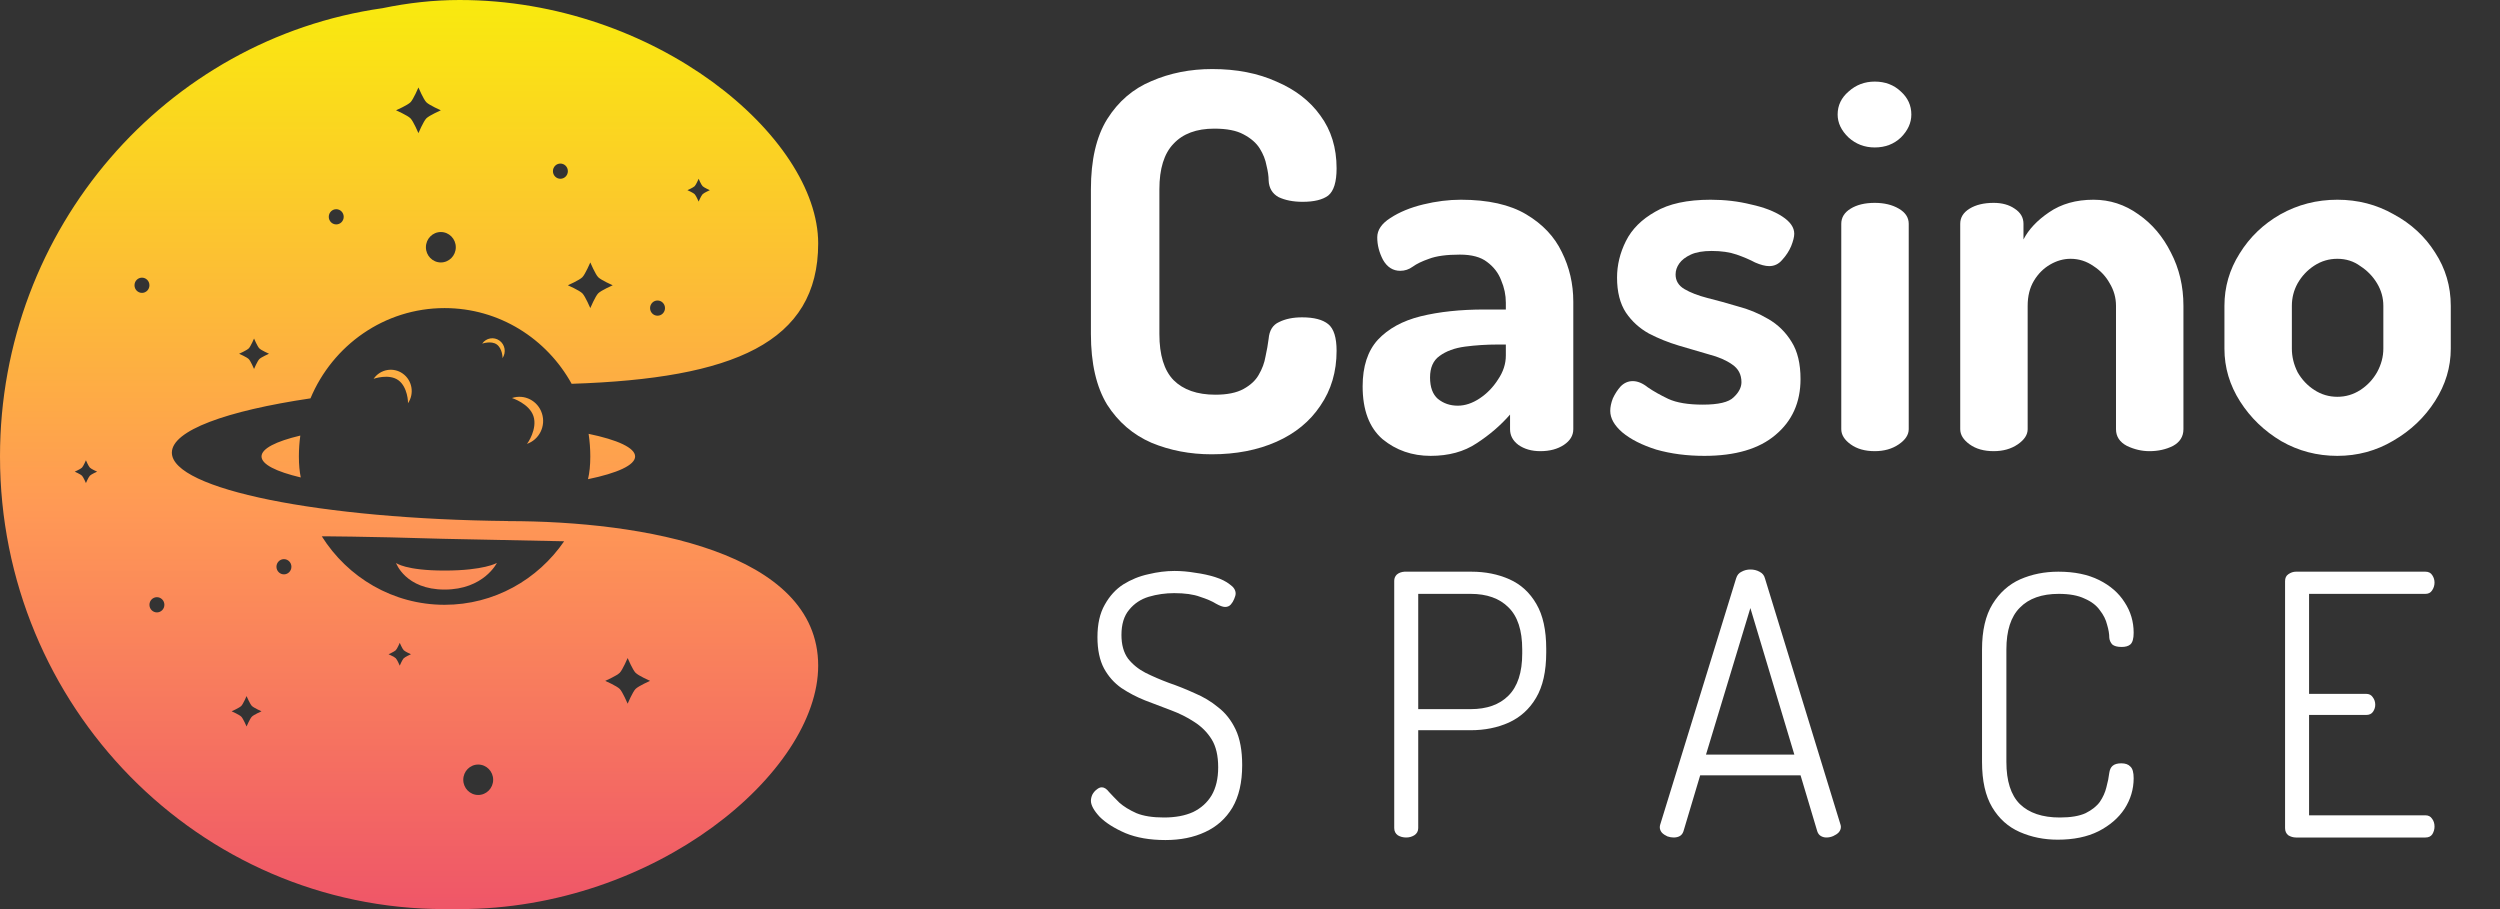
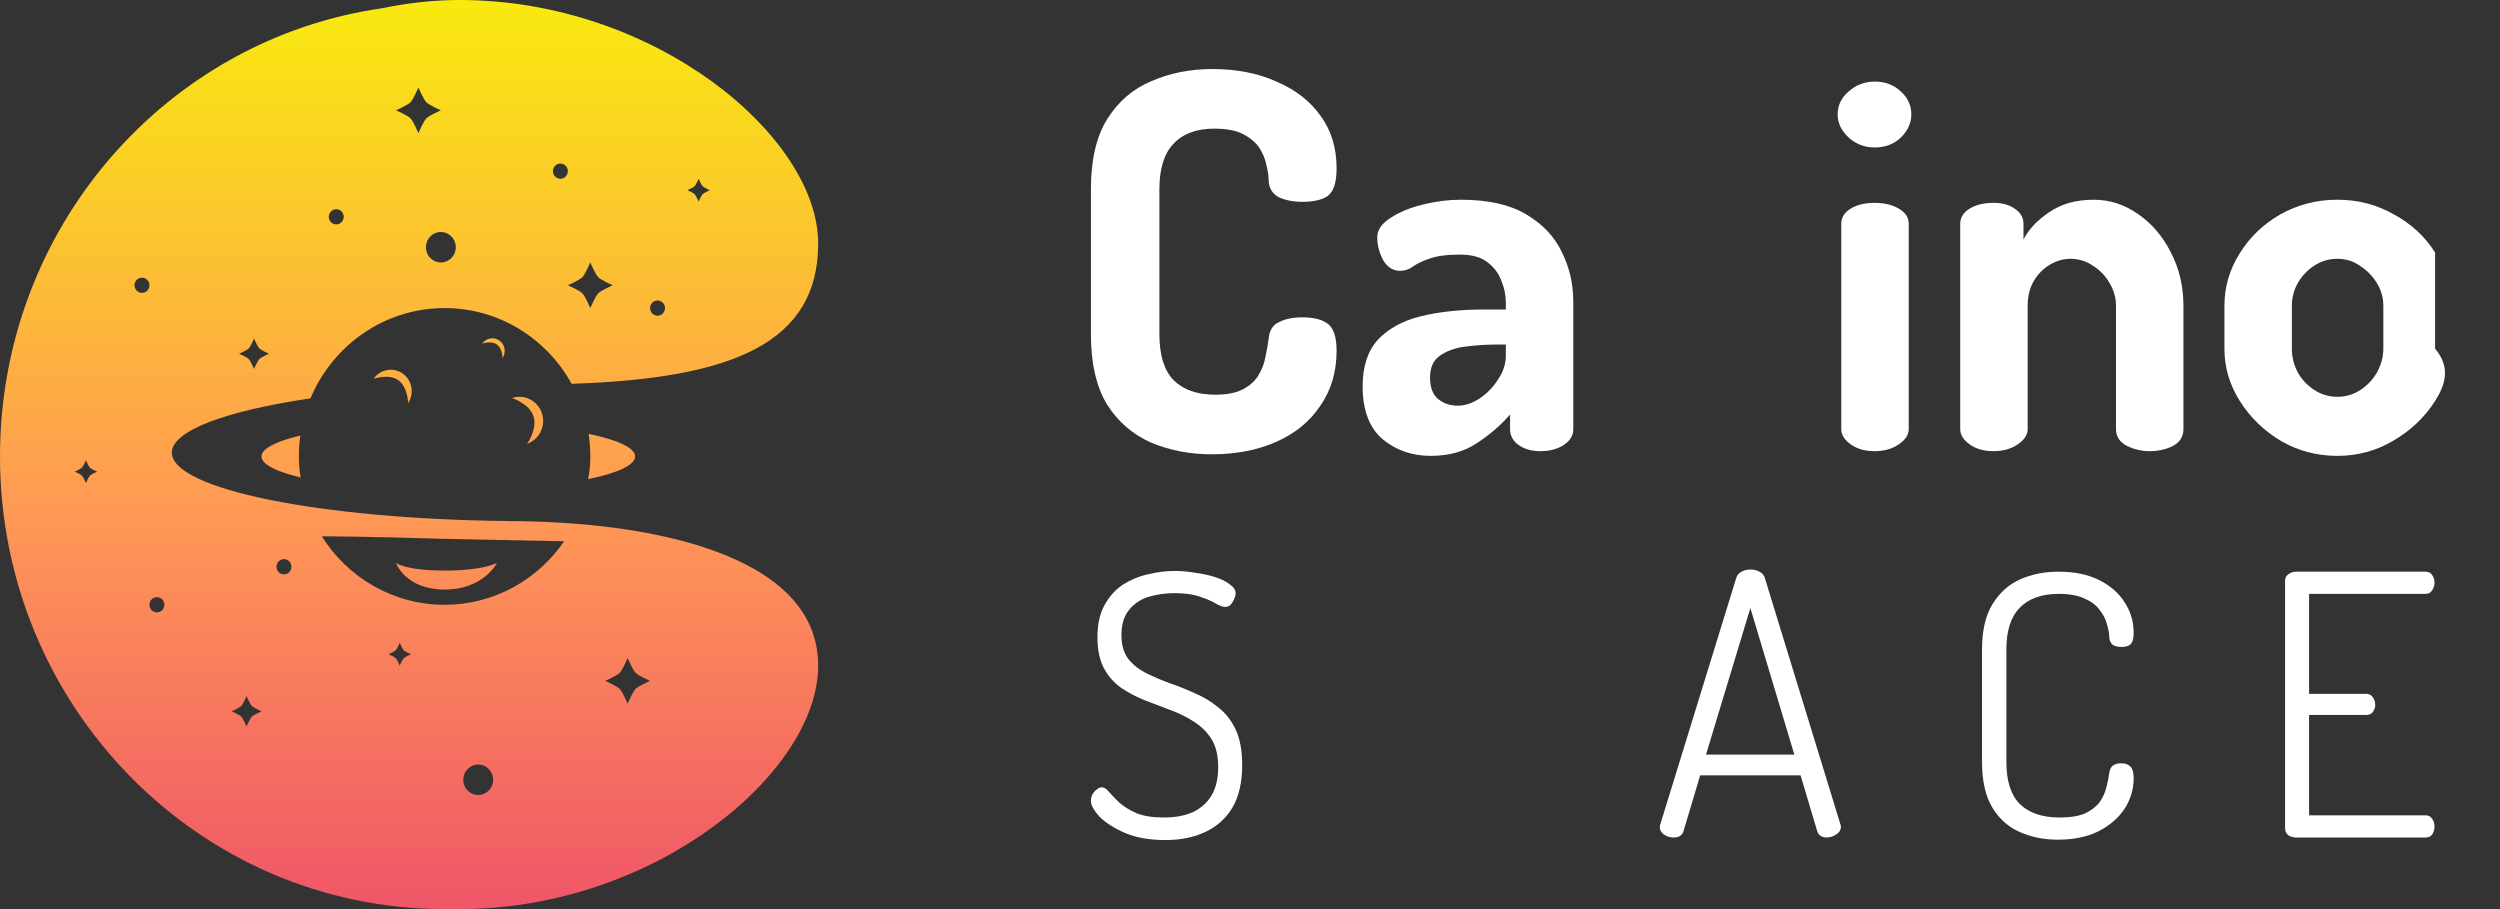
<svg xmlns="http://www.w3.org/2000/svg" width="110" height="40" viewBox="0 0 110 40" fill="none">
  <rect x="0" y="0" width="110" height="40" fill="#333333" stroke="none" />
  <path fill-rule="evenodd" clip-rule="evenodd" d="M36 10.711C36 6.025 28.844 0 20.219 0C19.083 0 17.947 0.128 16.831 0.36C7.32 1.712 0 10.028 0 20.084C0 31.083 8.758 40 19.562 40C19.675 40 19.785 39.999 19.891 39.997C20 39.999 20.11 40 20.219 40C28.844 40 36 33.975 36 29.289C36 24.268 28.274 22.929 22.356 22.929L22.342 22.925C14.106 22.841 7.562 21.526 7.562 19.916C7.562 18.944 9.952 18.078 13.661 17.528C14.638 15.193 16.912 13.556 19.562 13.556C21.962 13.556 24.054 14.899 25.152 16.887C32.276 16.657 36 15.074 36 10.711ZM24.822 23.816C23.663 25.505 21.739 26.611 19.562 26.611C17.292 26.611 15.298 25.41 14.159 23.598C14.159 23.598 15.945 23.598 19.49 23.707L24.822 23.816ZM25.973 20.084C25.973 20.478 25.938 20.808 25.872 21.084C27.162 20.818 27.945 20.467 27.945 20.084C27.945 19.703 27.172 19.354 25.899 19.089C25.947 19.413 25.973 19.745 25.973 20.084ZM11.507 20.084C11.507 20.432 12.151 20.752 13.234 21.008C13.179 20.748 13.151 20.442 13.151 20.084C13.151 19.772 13.172 19.465 13.214 19.165C12.143 19.419 11.507 19.738 11.507 20.084ZM24.986 7.531C24.986 7.716 24.839 7.866 24.657 7.866C24.476 7.866 24.329 7.716 24.329 7.531C24.329 7.346 24.476 7.197 24.657 7.197C24.839 7.197 24.986 7.346 24.986 7.531ZM14.794 9.874C14.976 9.874 15.123 9.725 15.123 9.54C15.123 9.355 14.976 9.205 14.794 9.205C14.613 9.205 14.466 9.355 14.466 9.54C14.466 9.725 14.613 9.874 14.794 9.874ZM19.397 11.548C19.76 11.548 20.055 11.248 20.055 10.879C20.055 10.509 19.76 10.209 19.397 10.209C19.034 10.209 18.74 10.509 18.74 10.879C18.74 11.248 19.034 11.548 19.397 11.548ZM28.931 13.891C29.113 13.891 29.26 13.741 29.26 13.556C29.26 13.372 29.113 13.222 28.931 13.222C28.75 13.222 28.603 13.372 28.603 13.556C28.603 13.741 28.75 13.891 28.931 13.891ZM6.575 12.552C6.575 12.737 6.428 12.887 6.247 12.887C6.065 12.887 5.918 12.737 5.918 12.552C5.918 12.367 6.065 12.217 6.247 12.217C6.428 12.217 6.575 12.367 6.575 12.552ZM12.493 25.272C12.675 25.272 12.822 25.122 12.822 24.937C12.822 24.752 12.675 24.602 12.493 24.602C12.312 24.602 12.164 24.752 12.164 24.937C12.164 25.122 12.312 25.272 12.493 25.272ZM7.233 26.611C7.233 26.796 7.086 26.946 6.904 26.946C6.723 26.946 6.575 26.796 6.575 26.611C6.575 26.426 6.723 26.276 6.904 26.276C7.086 26.276 7.233 26.426 7.233 26.611ZM21.041 34.979C21.404 34.979 21.699 34.679 21.699 34.31C21.699 33.94 21.404 33.64 21.041 33.64C20.678 33.64 20.384 33.94 20.384 34.31C20.384 34.679 20.678 34.979 21.041 34.979ZM18.411 5.858C18.411 5.858 18.19 5.338 18.062 5.208C17.935 5.078 17.425 4.853 17.425 4.853C17.425 4.853 17.935 4.629 18.062 4.499C18.19 4.369 18.411 3.849 18.411 3.849C18.411 3.849 18.631 4.369 18.759 4.499C18.887 4.629 19.397 4.853 19.397 4.853C19.397 4.853 18.887 5.078 18.759 5.208C18.631 5.338 18.411 5.858 18.411 5.858ZM25.973 13.556C25.973 13.556 25.752 13.037 25.624 12.907C25.496 12.777 24.986 12.552 24.986 12.552C24.986 12.552 25.496 12.328 25.624 12.197C25.752 12.067 25.973 11.548 25.973 11.548C25.973 11.548 26.193 12.067 26.321 12.197C26.449 12.328 26.959 12.552 26.959 12.552C26.959 12.552 26.449 12.777 26.321 12.907C26.193 13.037 25.973 13.556 25.973 13.556ZM27.268 30.313C27.396 30.443 27.616 30.962 27.616 30.962C27.616 30.962 27.837 30.443 27.965 30.313C28.093 30.183 28.603 29.958 28.603 29.958C28.603 29.958 28.093 29.734 27.965 29.603C27.837 29.473 27.616 28.954 27.616 28.954C27.616 28.954 27.396 29.473 27.268 29.603C27.14 29.734 26.63 29.958 26.63 29.958C26.63 29.958 27.14 30.183 27.268 30.313ZM10.849 31.966C10.849 31.966 10.702 31.62 10.617 31.534C10.532 31.447 10.192 31.297 10.192 31.297C10.192 31.297 10.532 31.147 10.617 31.061C10.702 30.974 10.849 30.628 10.849 30.628C10.849 30.628 10.996 30.974 11.082 31.061C11.167 31.147 11.507 31.297 11.507 31.297C11.507 31.297 11.167 31.447 11.082 31.534C10.996 31.62 10.849 31.966 10.849 31.966ZM10.946 15.801C11.031 15.888 11.178 16.234 11.178 16.234C11.178 16.234 11.325 15.888 11.41 15.801C11.496 15.714 11.836 15.565 11.836 15.565C11.836 15.565 11.496 15.415 11.41 15.328C11.325 15.242 11.178 14.895 11.178 14.895C11.178 14.895 11.031 15.242 10.946 15.328C10.861 15.415 10.521 15.565 10.521 15.565C10.521 15.565 10.861 15.714 10.946 15.801ZM30.74 8.87C30.74 8.87 30.629 8.611 30.566 8.546C30.502 8.48 30.247 8.368 30.247 8.368C30.247 8.368 30.502 8.256 30.566 8.191C30.629 8.126 30.74 7.866 30.74 7.866C30.74 7.866 30.85 8.126 30.914 8.191C30.978 8.256 31.233 8.368 31.233 8.368C31.233 8.368 30.978 8.48 30.914 8.546C30.85 8.611 30.74 8.87 30.74 8.87ZM3.607 20.93C3.671 20.996 3.781 21.255 3.781 21.255C3.781 21.255 3.891 20.996 3.955 20.93C4.019 20.865 4.274 20.753 4.274 20.753C4.274 20.753 4.019 20.641 3.955 20.576C3.891 20.511 3.781 20.251 3.781 20.251C3.781 20.251 3.671 20.511 3.607 20.576C3.543 20.641 3.288 20.753 3.288 20.753C3.288 20.753 3.543 20.865 3.607 20.93ZM17.589 29.289C17.589 29.289 17.479 29.029 17.415 28.964C17.351 28.899 17.096 28.787 17.096 28.787C17.096 28.787 17.351 28.674 17.415 28.609C17.479 28.544 17.589 28.285 17.589 28.285C17.589 28.285 17.699 28.544 17.763 28.609C17.827 28.674 18.082 28.787 18.082 28.787C18.082 28.787 17.827 28.899 17.763 28.964C17.699 29.029 17.589 29.289 17.589 29.289ZM23.845 18.189C24.026 18.746 23.728 19.348 23.181 19.532C23.211 19.521 23.654 18.871 23.473 18.314C23.292 17.756 22.526 17.513 22.526 17.513C23.074 17.329 23.664 17.631 23.845 18.189ZM17.948 17.747C18.241 17.322 18.14 16.737 17.723 16.439C17.306 16.141 16.731 16.244 16.438 16.668C16.438 16.668 17.107 16.429 17.524 16.727C17.941 17.025 17.964 17.723 17.948 17.747ZM21.976 14.985C22.223 15.161 22.282 15.508 22.109 15.76C22.119 15.746 22.105 15.332 21.858 15.156C21.611 14.979 21.215 15.121 21.215 15.121C21.388 14.869 21.729 14.808 21.976 14.985ZM19.562 25.941C21.287 25.941 21.863 24.77 21.863 24.77C21.863 24.77 21.287 25.105 19.562 25.105C17.837 25.105 17.425 24.77 17.425 24.77C17.425 24.77 17.837 25.941 19.562 25.941Z" fill="url(#paint0_linear_4646_1459)" />
  <path d="M53.313 19.989C52.362 19.989 51.481 19.82 50.668 19.483C49.855 19.13 49.204 18.571 48.713 17.804C48.238 17.022 48 15.987 48 14.699V8.328C48 7.04 48.238 6.013 48.713 5.246C49.204 4.464 49.855 3.904 50.668 3.567C51.481 3.214 52.37 3.038 53.336 3.038C54.409 3.038 55.352 3.222 56.165 3.59C56.993 3.943 57.637 4.441 58.097 5.085C58.572 5.729 58.81 6.503 58.81 7.408C58.81 8.006 58.687 8.405 58.442 8.604C58.197 8.788 57.821 8.88 57.315 8.88C56.901 8.88 56.548 8.811 56.257 8.673C55.981 8.52 55.835 8.274 55.82 7.937C55.82 7.753 55.789 7.538 55.728 7.293C55.682 7.032 55.582 6.779 55.429 6.534C55.276 6.289 55.038 6.082 54.716 5.913C54.409 5.744 53.98 5.66 53.428 5.66C52.646 5.66 52.048 5.882 51.634 6.327C51.22 6.756 51.013 7.423 51.013 8.328V14.699C51.013 15.619 51.22 16.294 51.634 16.723C52.063 17.152 52.677 17.367 53.474 17.367C53.995 17.367 54.409 17.283 54.716 17.114C55.023 16.945 55.245 16.738 55.383 16.493C55.536 16.232 55.636 15.964 55.682 15.688C55.743 15.412 55.789 15.151 55.82 14.906C55.851 14.538 56.004 14.293 56.28 14.17C56.556 14.032 56.893 13.963 57.292 13.963C57.813 13.963 58.197 14.063 58.442 14.262C58.687 14.461 58.81 14.852 58.81 15.435C58.81 16.355 58.572 17.16 58.097 17.85C57.637 18.54 56.993 19.069 56.165 19.437C55.337 19.805 54.386 19.989 53.313 19.989Z" fill="white" />
  <path d="M62.946 20.058C62.133 20.058 61.428 19.813 60.83 19.322C60.247 18.816 59.956 18.042 59.956 16.999C59.956 16.125 60.178 15.443 60.623 14.952C61.083 14.461 61.711 14.116 62.508 13.917C63.321 13.718 64.257 13.618 65.314 13.618H66.257V13.319C66.257 12.982 66.189 12.652 66.05 12.33C65.928 12.008 65.721 11.74 65.43 11.525C65.153 11.31 64.755 11.203 64.234 11.203C63.651 11.203 63.199 11.264 62.877 11.387C62.57 11.494 62.332 11.609 62.163 11.732C61.995 11.855 61.811 11.916 61.611 11.916C61.289 11.916 61.036 11.755 60.852 11.433C60.684 11.111 60.599 10.781 60.599 10.444C60.599 10.122 60.791 9.838 61.175 9.593C61.573 9.332 62.056 9.133 62.623 8.995C63.191 8.857 63.743 8.788 64.279 8.788C65.475 8.788 66.434 9.003 67.154 9.432C67.875 9.861 68.397 10.413 68.719 11.088C69.056 11.763 69.225 12.491 69.225 13.273V18.885C69.225 19.161 69.087 19.391 68.811 19.575C68.534 19.759 68.189 19.851 67.775 19.851C67.392 19.851 67.07 19.759 66.809 19.575C66.564 19.391 66.442 19.161 66.442 18.885V18.241C66.028 18.716 65.537 19.138 64.969 19.506C64.418 19.874 63.743 20.058 62.946 20.058ZM64.141 17.85C64.463 17.85 64.785 17.743 65.108 17.528C65.43 17.313 65.698 17.037 65.912 16.7C66.142 16.363 66.257 16.01 66.257 15.642V15.159H65.912C65.406 15.159 64.924 15.19 64.463 15.251C64.004 15.312 63.628 15.45 63.337 15.665C63.06 15.864 62.922 16.179 62.922 16.608C62.922 17.037 63.038 17.352 63.267 17.551C63.513 17.75 63.804 17.85 64.141 17.85Z" fill="white" />
-   <path d="M74.991 20.058C74.224 20.058 73.519 19.966 72.875 19.782C72.246 19.583 71.748 19.33 71.38 19.023C71.027 18.716 70.851 18.402 70.851 18.08C70.851 17.911 70.889 17.727 70.966 17.528C71.058 17.329 71.173 17.152 71.311 16.999C71.464 16.846 71.64 16.769 71.84 16.769C72.054 16.769 72.277 16.861 72.507 17.045C72.752 17.214 73.051 17.382 73.404 17.551C73.772 17.72 74.278 17.804 74.922 17.804C75.612 17.804 76.064 17.697 76.279 17.482C76.509 17.267 76.624 17.045 76.624 16.815C76.624 16.478 76.486 16.217 76.21 16.033C75.949 15.849 75.612 15.703 75.198 15.596C74.784 15.473 74.339 15.343 73.864 15.205C73.404 15.067 72.967 14.891 72.553 14.676C72.139 14.446 71.801 14.139 71.541 13.756C71.28 13.357 71.15 12.844 71.15 12.215C71.15 11.663 71.28 11.126 71.541 10.605C71.801 10.084 72.231 9.654 72.829 9.317C73.427 8.964 74.239 8.788 75.267 8.788C75.895 8.788 76.486 8.857 77.038 8.995C77.605 9.118 78.065 9.294 78.418 9.524C78.77 9.754 78.947 10.007 78.947 10.283C78.947 10.421 78.901 10.605 78.809 10.835C78.717 11.05 78.586 11.249 78.418 11.433C78.264 11.617 78.073 11.709 77.843 11.709C77.674 11.709 77.467 11.655 77.222 11.548C76.992 11.425 76.723 11.31 76.417 11.203C76.11 11.096 75.742 11.042 75.313 11.042C74.929 11.042 74.623 11.096 74.393 11.203C74.163 11.31 73.994 11.441 73.887 11.594C73.779 11.747 73.726 11.908 73.726 12.077C73.726 12.353 73.856 12.568 74.117 12.721C74.377 12.874 74.715 13.005 75.129 13.112C75.558 13.219 76.003 13.342 76.463 13.48C76.938 13.603 77.383 13.787 77.797 14.032C78.226 14.277 78.571 14.615 78.832 15.044C79.092 15.458 79.223 16.002 79.223 16.677C79.223 17.704 78.855 18.525 78.119 19.138C77.398 19.751 76.355 20.058 74.991 20.058Z" fill="white" />
  <path d="M82.489 6.488C82.044 6.488 81.66 6.342 81.338 6.051C81.016 5.744 80.856 5.407 80.856 5.039C80.856 4.64 81.016 4.303 81.338 4.027C81.66 3.736 82.044 3.59 82.489 3.59C82.948 3.59 83.332 3.736 83.638 4.027C83.945 4.303 84.099 4.64 84.099 5.039C84.099 5.407 83.945 5.744 83.638 6.051C83.332 6.342 82.948 6.488 82.489 6.488ZM82.489 19.851C82.059 19.851 81.707 19.751 81.43 19.552C81.154 19.353 81.016 19.13 81.016 18.885V9.846C81.016 9.57 81.154 9.348 81.43 9.179C81.707 9.01 82.059 8.926 82.489 8.926C82.903 8.926 83.255 9.01 83.546 9.179C83.838 9.348 83.984 9.57 83.984 9.846V18.885C83.984 19.13 83.838 19.353 83.546 19.552C83.255 19.751 82.903 19.851 82.489 19.851Z" fill="white" />
  <path d="M87.722 19.851C87.293 19.851 86.94 19.751 86.664 19.552C86.388 19.353 86.25 19.13 86.25 18.885V9.846C86.25 9.57 86.388 9.348 86.664 9.179C86.94 9.01 87.293 8.926 87.722 8.926C88.09 8.926 88.397 9.01 88.642 9.179C88.903 9.348 89.033 9.57 89.033 9.846V10.536C89.263 10.091 89.639 9.693 90.16 9.34C90.697 8.972 91.348 8.788 92.115 8.788C92.836 8.788 93.495 9.003 94.093 9.432C94.691 9.846 95.166 10.406 95.519 11.111C95.887 11.816 96.071 12.598 96.071 13.457V18.885C96.071 19.207 95.918 19.452 95.611 19.621C95.304 19.774 94.959 19.851 94.576 19.851C94.239 19.851 93.909 19.774 93.587 19.621C93.265 19.452 93.104 19.207 93.104 18.885V13.457C93.104 13.104 93.012 12.775 92.828 12.468C92.659 12.161 92.422 11.908 92.115 11.709C91.808 11.494 91.471 11.387 91.103 11.387C90.796 11.387 90.497 11.471 90.206 11.64C89.915 11.809 89.677 12.046 89.493 12.353C89.309 12.66 89.217 13.028 89.217 13.457V18.885C89.217 19.13 89.071 19.353 88.78 19.552C88.489 19.751 88.136 19.851 87.722 19.851Z" fill="white" />
-   <path d="M102.843 20.058C101.954 20.058 101.133 19.843 100.382 19.414C99.631 18.969 99.025 18.387 98.565 17.666C98.105 16.945 97.875 16.171 97.875 15.343V13.457C97.875 12.629 98.097 11.862 98.542 11.157C98.987 10.436 99.585 9.861 100.336 9.432C101.103 9.003 101.938 8.788 102.843 8.788C103.748 8.788 104.576 9.003 105.327 9.432C106.094 9.846 106.699 10.406 107.144 11.111C107.604 11.816 107.834 12.598 107.834 13.457V15.343C107.834 16.156 107.604 16.922 107.144 17.643C106.684 18.364 106.071 18.946 105.304 19.391C104.553 19.836 103.732 20.058 102.843 20.058ZM102.843 17.459C103.211 17.459 103.548 17.359 103.855 17.16C104.162 16.961 104.407 16.7 104.591 16.378C104.775 16.041 104.867 15.696 104.867 15.343V13.457C104.867 13.104 104.775 12.775 104.591 12.468C104.407 12.161 104.162 11.908 103.855 11.709C103.564 11.494 103.226 11.387 102.843 11.387C102.475 11.387 102.138 11.487 101.831 11.686C101.524 11.885 101.279 12.146 101.095 12.468C100.926 12.775 100.842 13.104 100.842 13.457V15.343C100.842 15.696 100.926 16.041 101.095 16.378C101.279 16.7 101.524 16.961 101.831 17.16C102.138 17.359 102.475 17.459 102.843 17.459Z" fill="white" />
+   <path d="M102.843 20.058C101.954 20.058 101.133 19.843 100.382 19.414C99.631 18.969 99.025 18.387 98.565 17.666C98.105 16.945 97.875 16.171 97.875 15.343V13.457C97.875 12.629 98.097 11.862 98.542 11.157C98.987 10.436 99.585 9.861 100.336 9.432C101.103 9.003 101.938 8.788 102.843 8.788C103.748 8.788 104.576 9.003 105.327 9.432C106.094 9.846 106.699 10.406 107.144 11.111V15.343C107.834 16.156 107.604 16.922 107.144 17.643C106.684 18.364 106.071 18.946 105.304 19.391C104.553 19.836 103.732 20.058 102.843 20.058ZM102.843 17.459C103.211 17.459 103.548 17.359 103.855 17.16C104.162 16.961 104.407 16.7 104.591 16.378C104.775 16.041 104.867 15.696 104.867 15.343V13.457C104.867 13.104 104.775 12.775 104.591 12.468C104.407 12.161 104.162 11.908 103.855 11.709C103.564 11.494 103.226 11.387 102.843 11.387C102.475 11.387 102.138 11.487 101.831 11.686C101.524 11.885 101.279 12.146 101.095 12.468C100.926 12.775 100.842 13.104 100.842 13.457V15.343C100.842 15.696 100.926 16.041 101.095 16.378C101.279 16.7 101.524 16.961 101.831 17.16C102.138 17.359 102.475 17.459 102.843 17.459Z" fill="white" />
  <path d="M51.28 36.962C50.597 36.962 50.011 36.861 49.52 36.658C49.029 36.445 48.651 36.205 48.384 35.938C48.128 35.661 48 35.426 48 35.234C48 35.149 48.021 35.058 48.064 34.962C48.117 34.866 48.181 34.791 48.256 34.738C48.331 34.674 48.405 34.642 48.48 34.642C48.587 34.642 48.693 34.711 48.8 34.85C48.917 34.978 49.067 35.133 49.248 35.314C49.44 35.485 49.691 35.639 50 35.778C50.309 35.906 50.715 35.97 51.216 35.97C51.717 35.97 52.144 35.89 52.496 35.73C52.848 35.559 53.12 35.314 53.312 34.994C53.504 34.663 53.6 34.253 53.6 33.762C53.6 33.25 53.504 32.839 53.312 32.53C53.12 32.221 52.864 31.965 52.544 31.762C52.235 31.559 51.893 31.389 51.52 31.25C51.147 31.111 50.768 30.967 50.384 30.818C50.011 30.669 49.664 30.487 49.344 30.274C49.024 30.05 48.768 29.762 48.576 29.41C48.384 29.047 48.288 28.589 48.288 28.034C48.288 27.458 48.395 26.983 48.608 26.61C48.821 26.226 49.093 25.927 49.424 25.714C49.765 25.501 50.133 25.351 50.528 25.266C50.923 25.17 51.307 25.122 51.68 25.122C51.979 25.122 52.283 25.149 52.592 25.202C52.912 25.245 53.205 25.309 53.472 25.394C53.739 25.479 53.952 25.586 54.112 25.714C54.283 25.831 54.368 25.965 54.368 26.114C54.368 26.178 54.347 26.258 54.304 26.354C54.272 26.439 54.224 26.519 54.16 26.594C54.096 26.669 54.011 26.706 53.904 26.706C53.808 26.706 53.675 26.658 53.504 26.562C53.333 26.455 53.099 26.354 52.8 26.258C52.512 26.151 52.133 26.098 51.664 26.098C51.28 26.098 50.907 26.151 50.544 26.258C50.192 26.365 49.904 26.557 49.68 26.834C49.456 27.101 49.344 27.469 49.344 27.938C49.344 28.365 49.44 28.711 49.632 28.978C49.835 29.234 50.091 29.442 50.4 29.602C50.72 29.762 51.067 29.911 51.44 30.05C51.813 30.178 52.187 30.327 52.56 30.498C52.944 30.658 53.291 30.866 53.6 31.122C53.92 31.367 54.176 31.693 54.368 32.098C54.56 32.503 54.656 33.026 54.656 33.666C54.656 34.423 54.512 35.047 54.224 35.538C53.936 36.018 53.536 36.375 53.024 36.61C52.523 36.845 51.941 36.962 51.28 36.962Z" fill="white" />
-   <path d="M61.874 36.85C61.736 36.85 61.613 36.818 61.506 36.754C61.4 36.679 61.346 36.573 61.346 36.434V25.554C61.346 25.447 61.384 25.357 61.458 25.282C61.544 25.207 61.656 25.165 61.794 25.154H64.738C65.357 25.154 65.917 25.266 66.418 25.49C66.92 25.714 67.314 26.077 67.602 26.578C67.89 27.069 68.034 27.725 68.034 28.546V28.706C68.034 29.538 67.885 30.205 67.586 30.706C67.298 31.197 66.898 31.559 66.386 31.794C65.885 32.018 65.325 32.13 64.706 32.13H62.402V36.434C62.402 36.573 62.344 36.679 62.226 36.754C62.12 36.818 62.002 36.85 61.874 36.85ZM62.402 31.202H64.706C65.421 31.202 65.976 31.005 66.37 30.61C66.776 30.205 66.978 29.586 66.978 28.754V28.578C66.978 27.735 66.776 27.117 66.37 26.722C65.976 26.327 65.421 26.13 64.706 26.13H62.402V31.202Z" fill="white" />
  <path d="M73.639 36.85C73.554 36.85 73.463 36.834 73.368 36.802C73.272 36.759 73.192 36.706 73.127 36.642C73.064 36.567 73.031 36.487 73.031 36.402C73.031 36.359 73.037 36.322 73.047 36.29L76.391 25.442C76.434 25.303 76.514 25.207 76.632 25.154C76.749 25.09 76.877 25.058 77.016 25.058C77.165 25.058 77.298 25.09 77.415 25.154C77.543 25.218 77.624 25.314 77.656 25.442L80.984 36.29C80.994 36.322 80.999 36.354 80.999 36.386C80.999 36.471 80.968 36.551 80.903 36.626C80.84 36.69 80.76 36.743 80.663 36.786C80.567 36.829 80.466 36.85 80.359 36.85C80.274 36.85 80.194 36.829 80.12 36.786C80.045 36.743 79.992 36.674 79.96 36.578L79.224 34.114H74.808L74.072 36.578C74.04 36.674 73.986 36.743 73.912 36.786C73.837 36.829 73.746 36.85 73.639 36.85ZM75.064 33.202H78.951L77.016 26.754L75.064 33.202Z" fill="white" />
  <path d="M90.537 36.946C89.939 36.946 89.385 36.834 88.873 36.61C88.361 36.386 87.956 36.023 87.657 35.522C87.358 35.021 87.209 34.354 87.209 33.522V28.578C87.209 27.746 87.364 27.079 87.673 26.578C87.982 26.077 88.388 25.714 88.889 25.49C89.401 25.266 89.961 25.154 90.569 25.154C91.273 25.154 91.87 25.277 92.361 25.522C92.852 25.767 93.225 26.093 93.481 26.498C93.748 26.903 93.881 27.351 93.881 27.842C93.881 28.098 93.833 28.269 93.737 28.354C93.651 28.429 93.523 28.466 93.353 28.466C93.161 28.466 93.022 28.429 92.937 28.354C92.862 28.269 92.82 28.173 92.809 28.066C92.809 27.895 92.777 27.703 92.713 27.49C92.659 27.266 92.553 27.053 92.393 26.85C92.243 26.637 92.019 26.466 91.721 26.338C91.433 26.199 91.054 26.13 90.585 26.13C89.838 26.13 89.267 26.333 88.873 26.738C88.478 27.133 88.281 27.746 88.281 28.578V33.522C88.281 34.365 88.478 34.983 88.873 35.378C89.278 35.773 89.865 35.97 90.633 35.97C91.113 35.97 91.492 35.906 91.769 35.778C92.046 35.639 92.254 35.474 92.393 35.282C92.531 35.079 92.627 34.866 92.681 34.642C92.745 34.407 92.787 34.194 92.809 34.002C92.83 33.863 92.878 33.762 92.953 33.698C93.038 33.623 93.166 33.586 93.337 33.586C93.518 33.586 93.651 33.634 93.737 33.73C93.833 33.815 93.881 33.986 93.881 34.242C93.881 34.722 93.748 35.17 93.481 35.586C93.214 35.991 92.83 36.322 92.329 36.578C91.838 36.823 91.241 36.946 90.537 36.946Z" fill="white" />
  <path d="M101.023 36.85C100.906 36.85 100.794 36.818 100.687 36.754C100.591 36.679 100.543 36.573 100.543 36.434V25.57C100.543 25.431 100.591 25.33 100.687 25.266C100.794 25.191 100.906 25.154 101.023 25.154H106.719C106.858 25.154 106.959 25.207 107.023 25.314C107.087 25.41 107.119 25.517 107.119 25.634C107.119 25.762 107.082 25.879 107.007 25.986C106.943 26.082 106.847 26.13 106.719 26.13H101.599V30.53H104.111C104.239 30.53 104.335 30.578 104.399 30.674C104.474 30.77 104.511 30.882 104.511 31.01C104.511 31.117 104.479 31.218 104.415 31.314C104.351 31.41 104.25 31.458 104.111 31.458H101.599V35.874H106.719C106.847 35.874 106.943 35.922 107.007 36.018C107.082 36.114 107.119 36.231 107.119 36.37C107.119 36.487 107.087 36.599 107.023 36.706C106.959 36.802 106.858 36.85 106.719 36.85H101.023Z" fill="white" />
  <defs>
    <linearGradient id="paint0_linear_4646_1459" x1="18" y1="0" x2="18" y2="40" gradientUnits="userSpaceOnUse">
      <stop stop-color="#F9EA0E" />
      <stop offset="0.559" stop-color="#FF9955" />
      <stop offset="1" stop-color="#EF5668" />
    </linearGradient>
  </defs>
</svg>